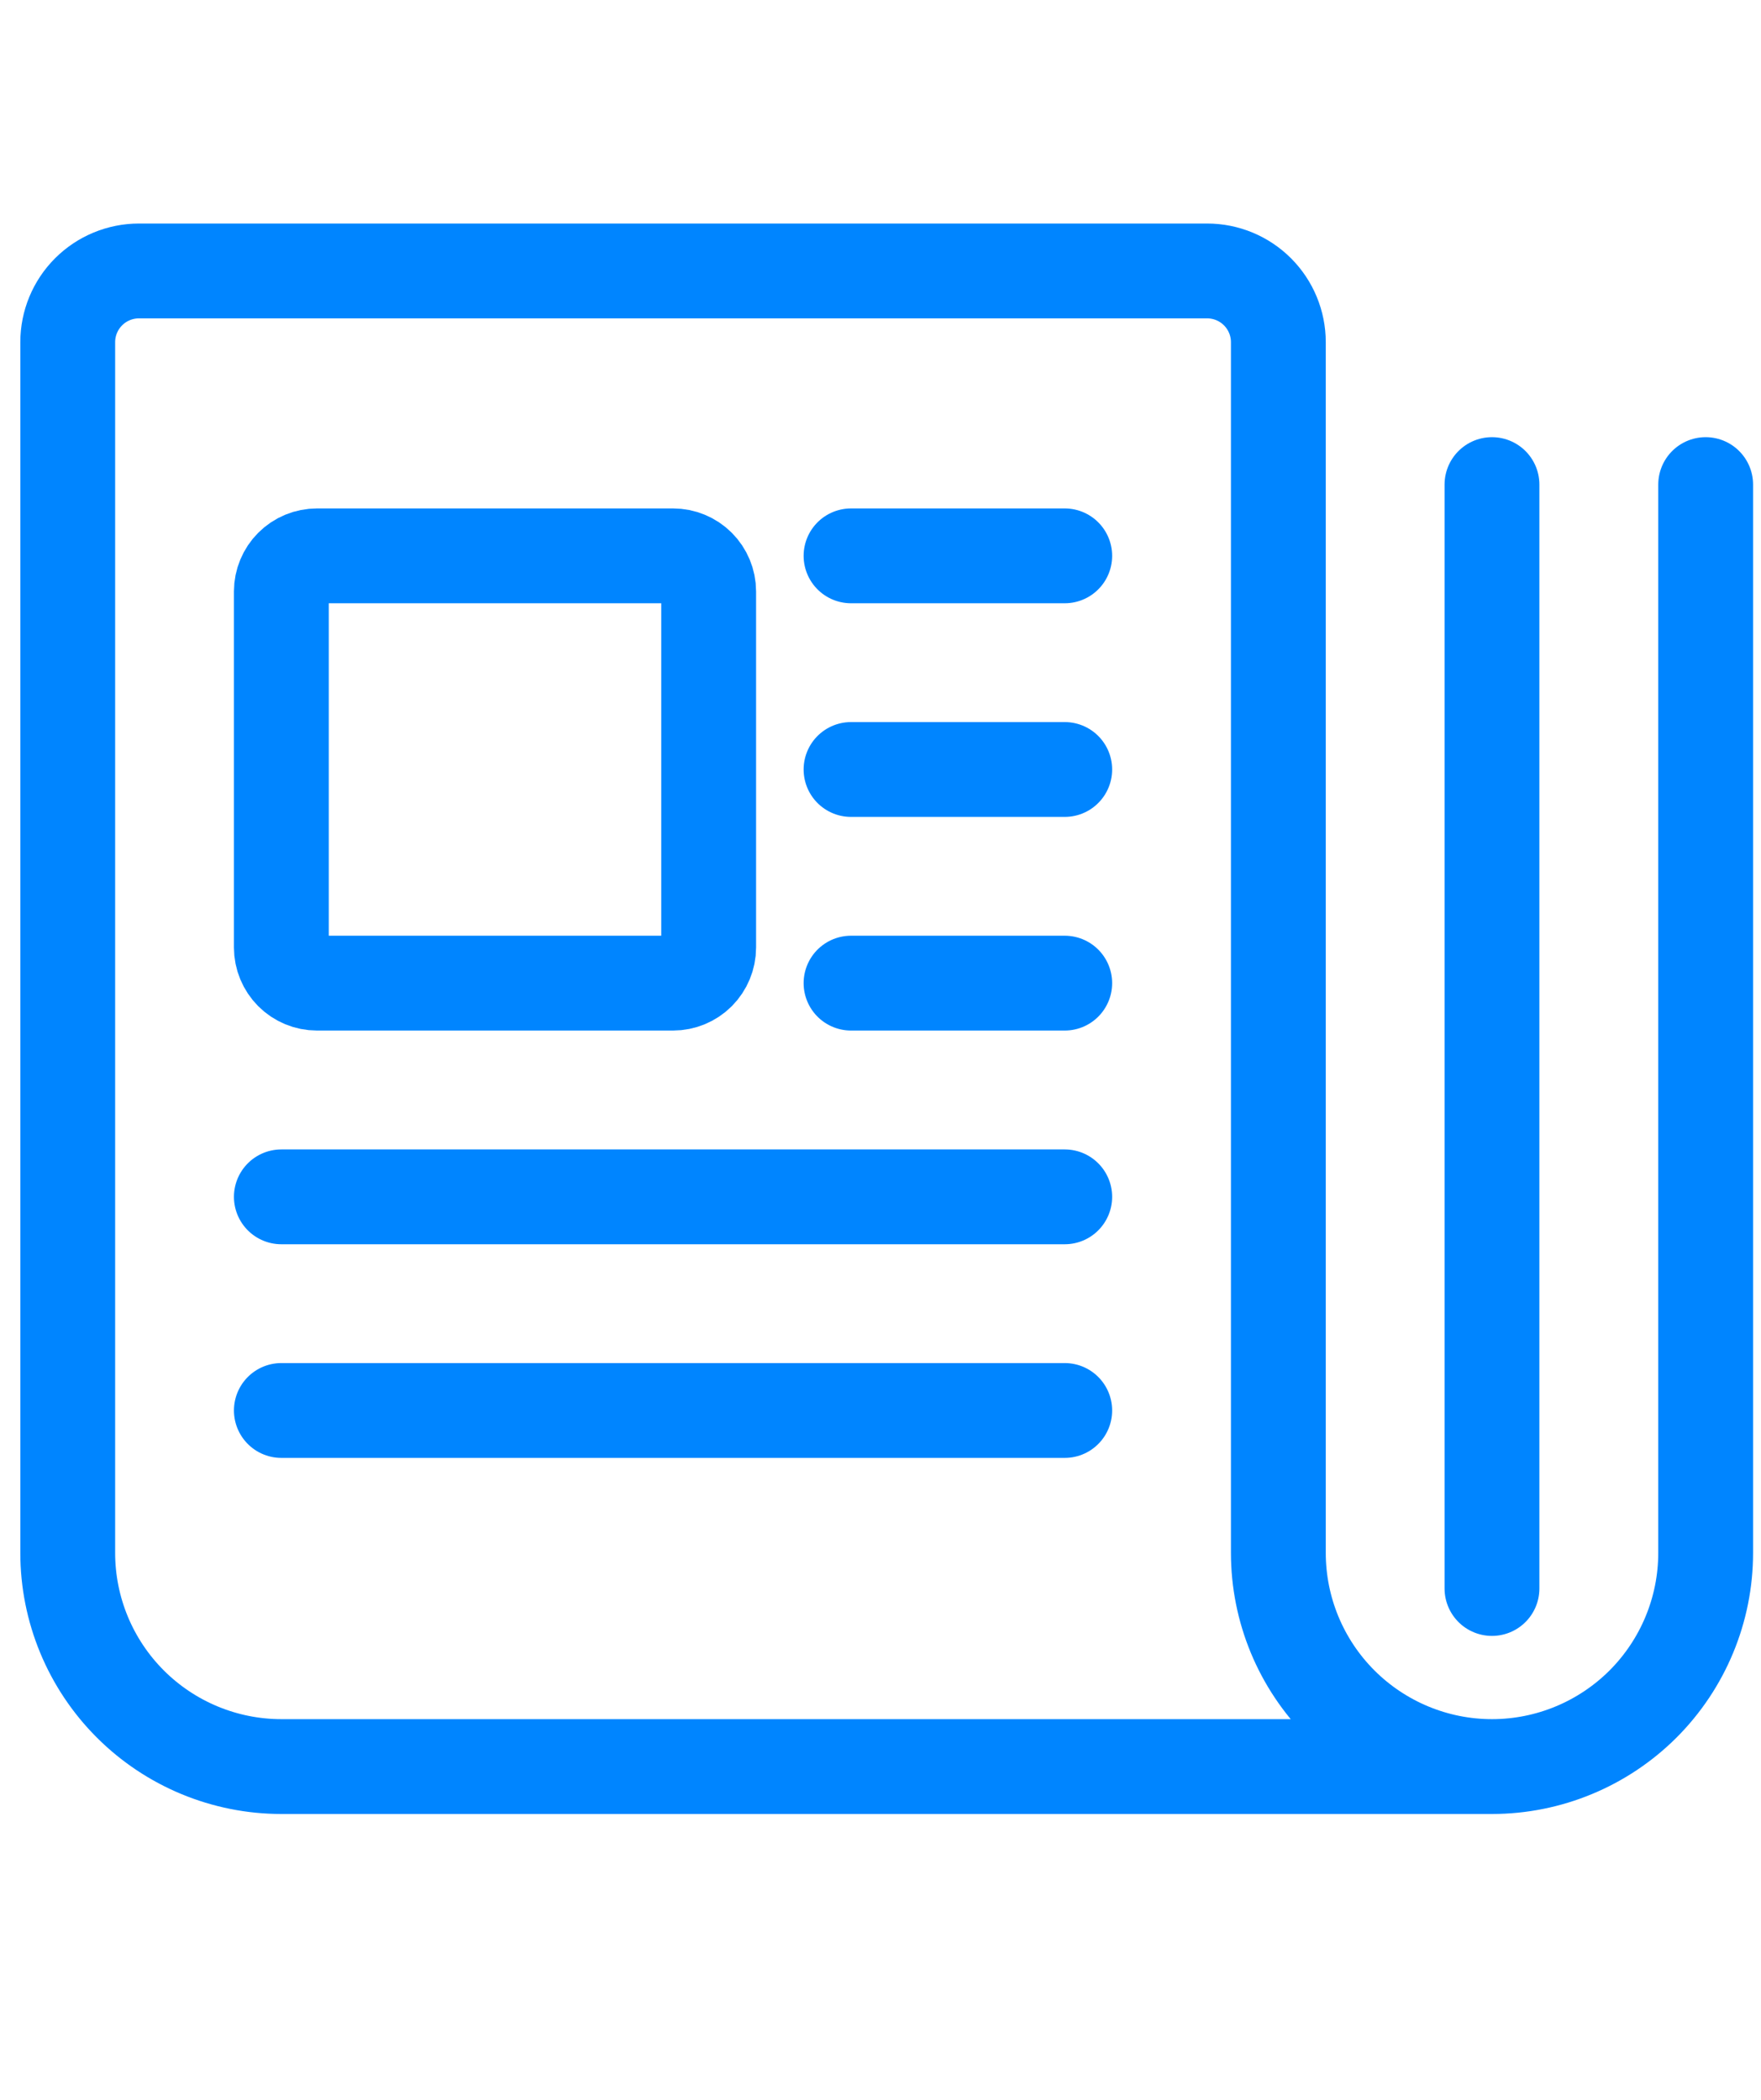
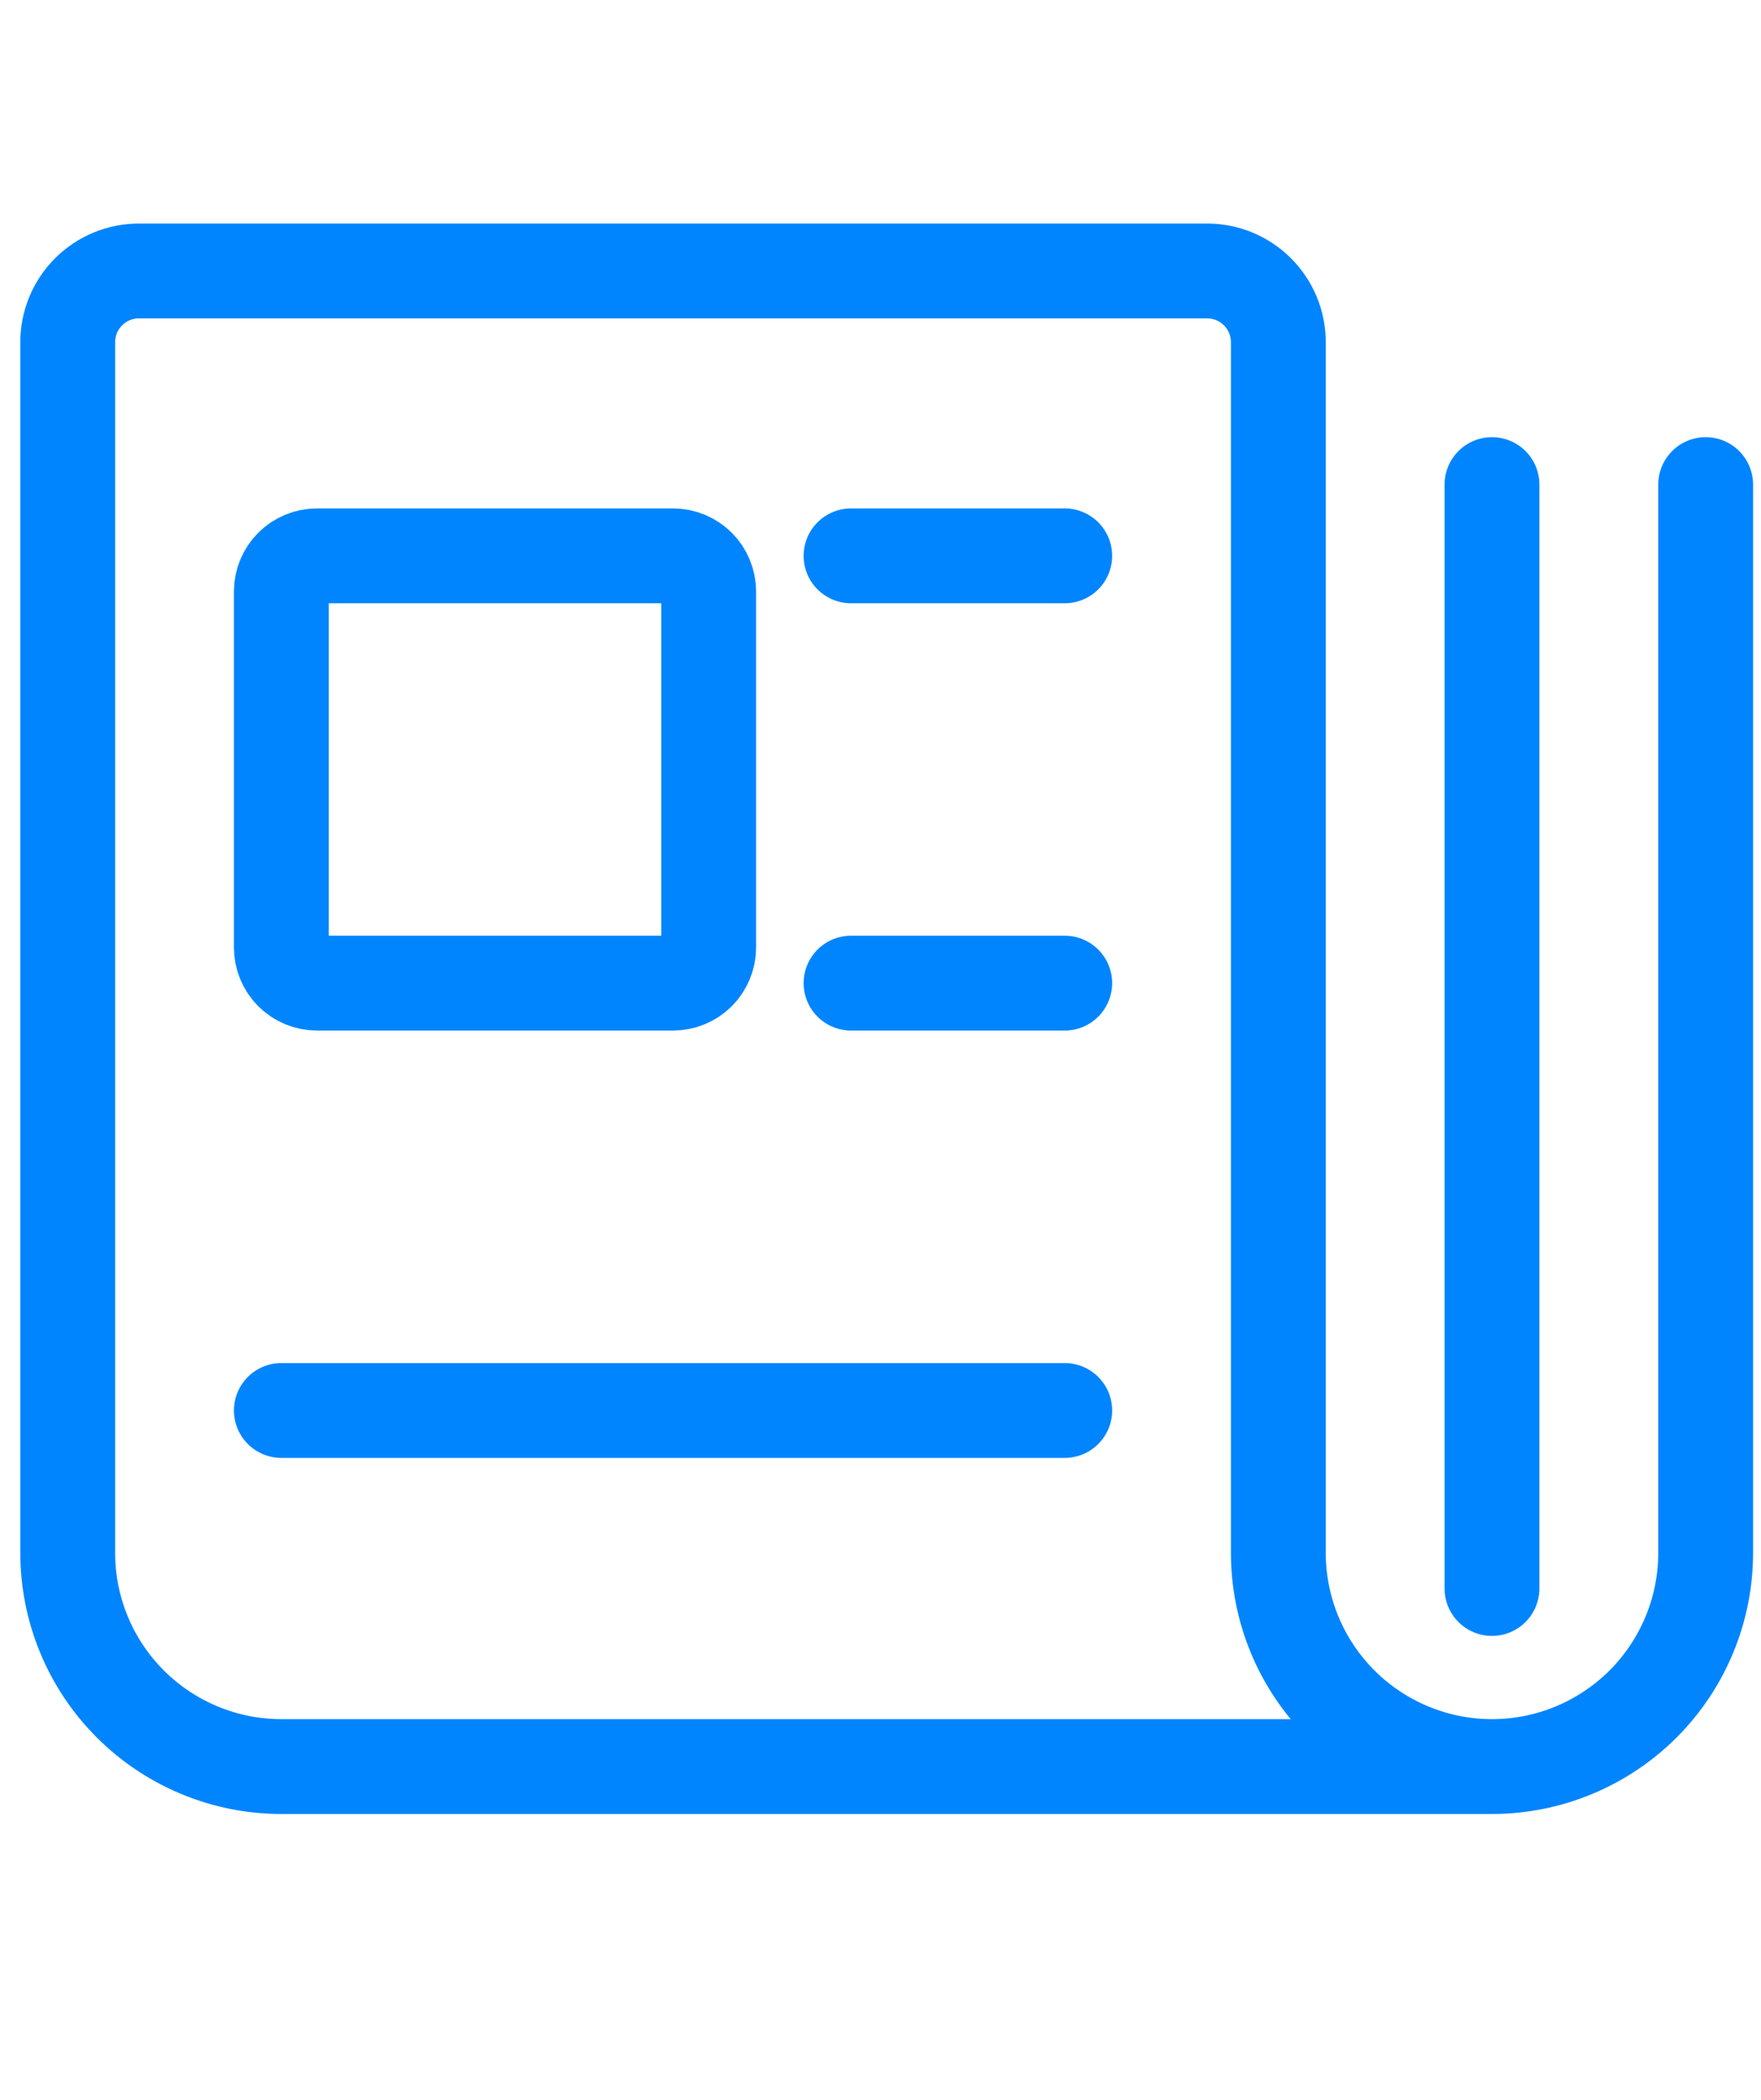
<svg xmlns="http://www.w3.org/2000/svg" width="26" height="31" viewBox="0 0 26 31" fill="none">
  <path d="M10.463 13.988C10.463 14.128 10.407 14.261 10.309 14.36C10.21 14.459 10.076 14.514 9.937 14.514H4.68C4.541 14.514 4.407 14.459 4.308 14.36C4.21 14.261 4.154 14.128 4.154 13.988V8.731C4.154 8.592 4.21 8.458 4.308 8.36C4.407 8.261 4.541 8.206 4.68 8.206H9.937C10.076 8.206 10.21 8.261 10.309 8.36C10.407 8.458 10.463 8.592 10.463 8.731V13.988Z" stroke="#0085FF" stroke-width="1.4" stroke-linecap="round" stroke-linejoin="round" />
  <path d="M12.565 8.206H15.72" stroke="#0085FF" stroke-width="1.4" stroke-linecap="round" stroke-linejoin="round" />
-   <path d="M12.565 11.36H15.72" stroke="#0085FF" stroke-width="1.4" stroke-linecap="round" stroke-linejoin="round" />
  <path d="M12.565 14.514H15.72" stroke="#0085FF" stroke-width="1.4" stroke-linecap="round" stroke-linejoin="round" />
-   <path d="M4.154 17.669H15.72" stroke="#0085FF" stroke-width="1.4" stroke-linecap="round" stroke-linejoin="round" />
  <path d="M4.154 20.823H15.72" stroke="#0085FF" stroke-width="1.4" stroke-linecap="round" stroke-linejoin="round" />
  <path d="M22.028 26.08H4.154C3.318 26.08 2.515 25.747 1.924 25.156C1.332 24.564 1 23.762 1 22.925V5.051C1 4.773 1.111 4.505 1.308 4.308C1.505 4.111 1.773 4 2.051 4H17.823C18.102 4 18.369 4.111 18.566 4.308C18.763 4.505 18.874 4.773 18.874 5.051V22.925C18.874 23.762 19.206 24.564 19.798 25.156C20.39 25.747 21.192 26.08 22.028 26.08ZM22.028 26.08C22.865 26.08 23.667 25.747 24.259 25.156C24.85 24.564 25.183 23.762 25.183 22.925V7.154" stroke="#0085FF" stroke-width="1.4" stroke-linecap="round" stroke-linejoin="round" />
  <path d="M22.028 7.154V23.451" stroke="#0085FF" stroke-width="1.4" stroke-linecap="round" stroke-linejoin="round" />
</svg>